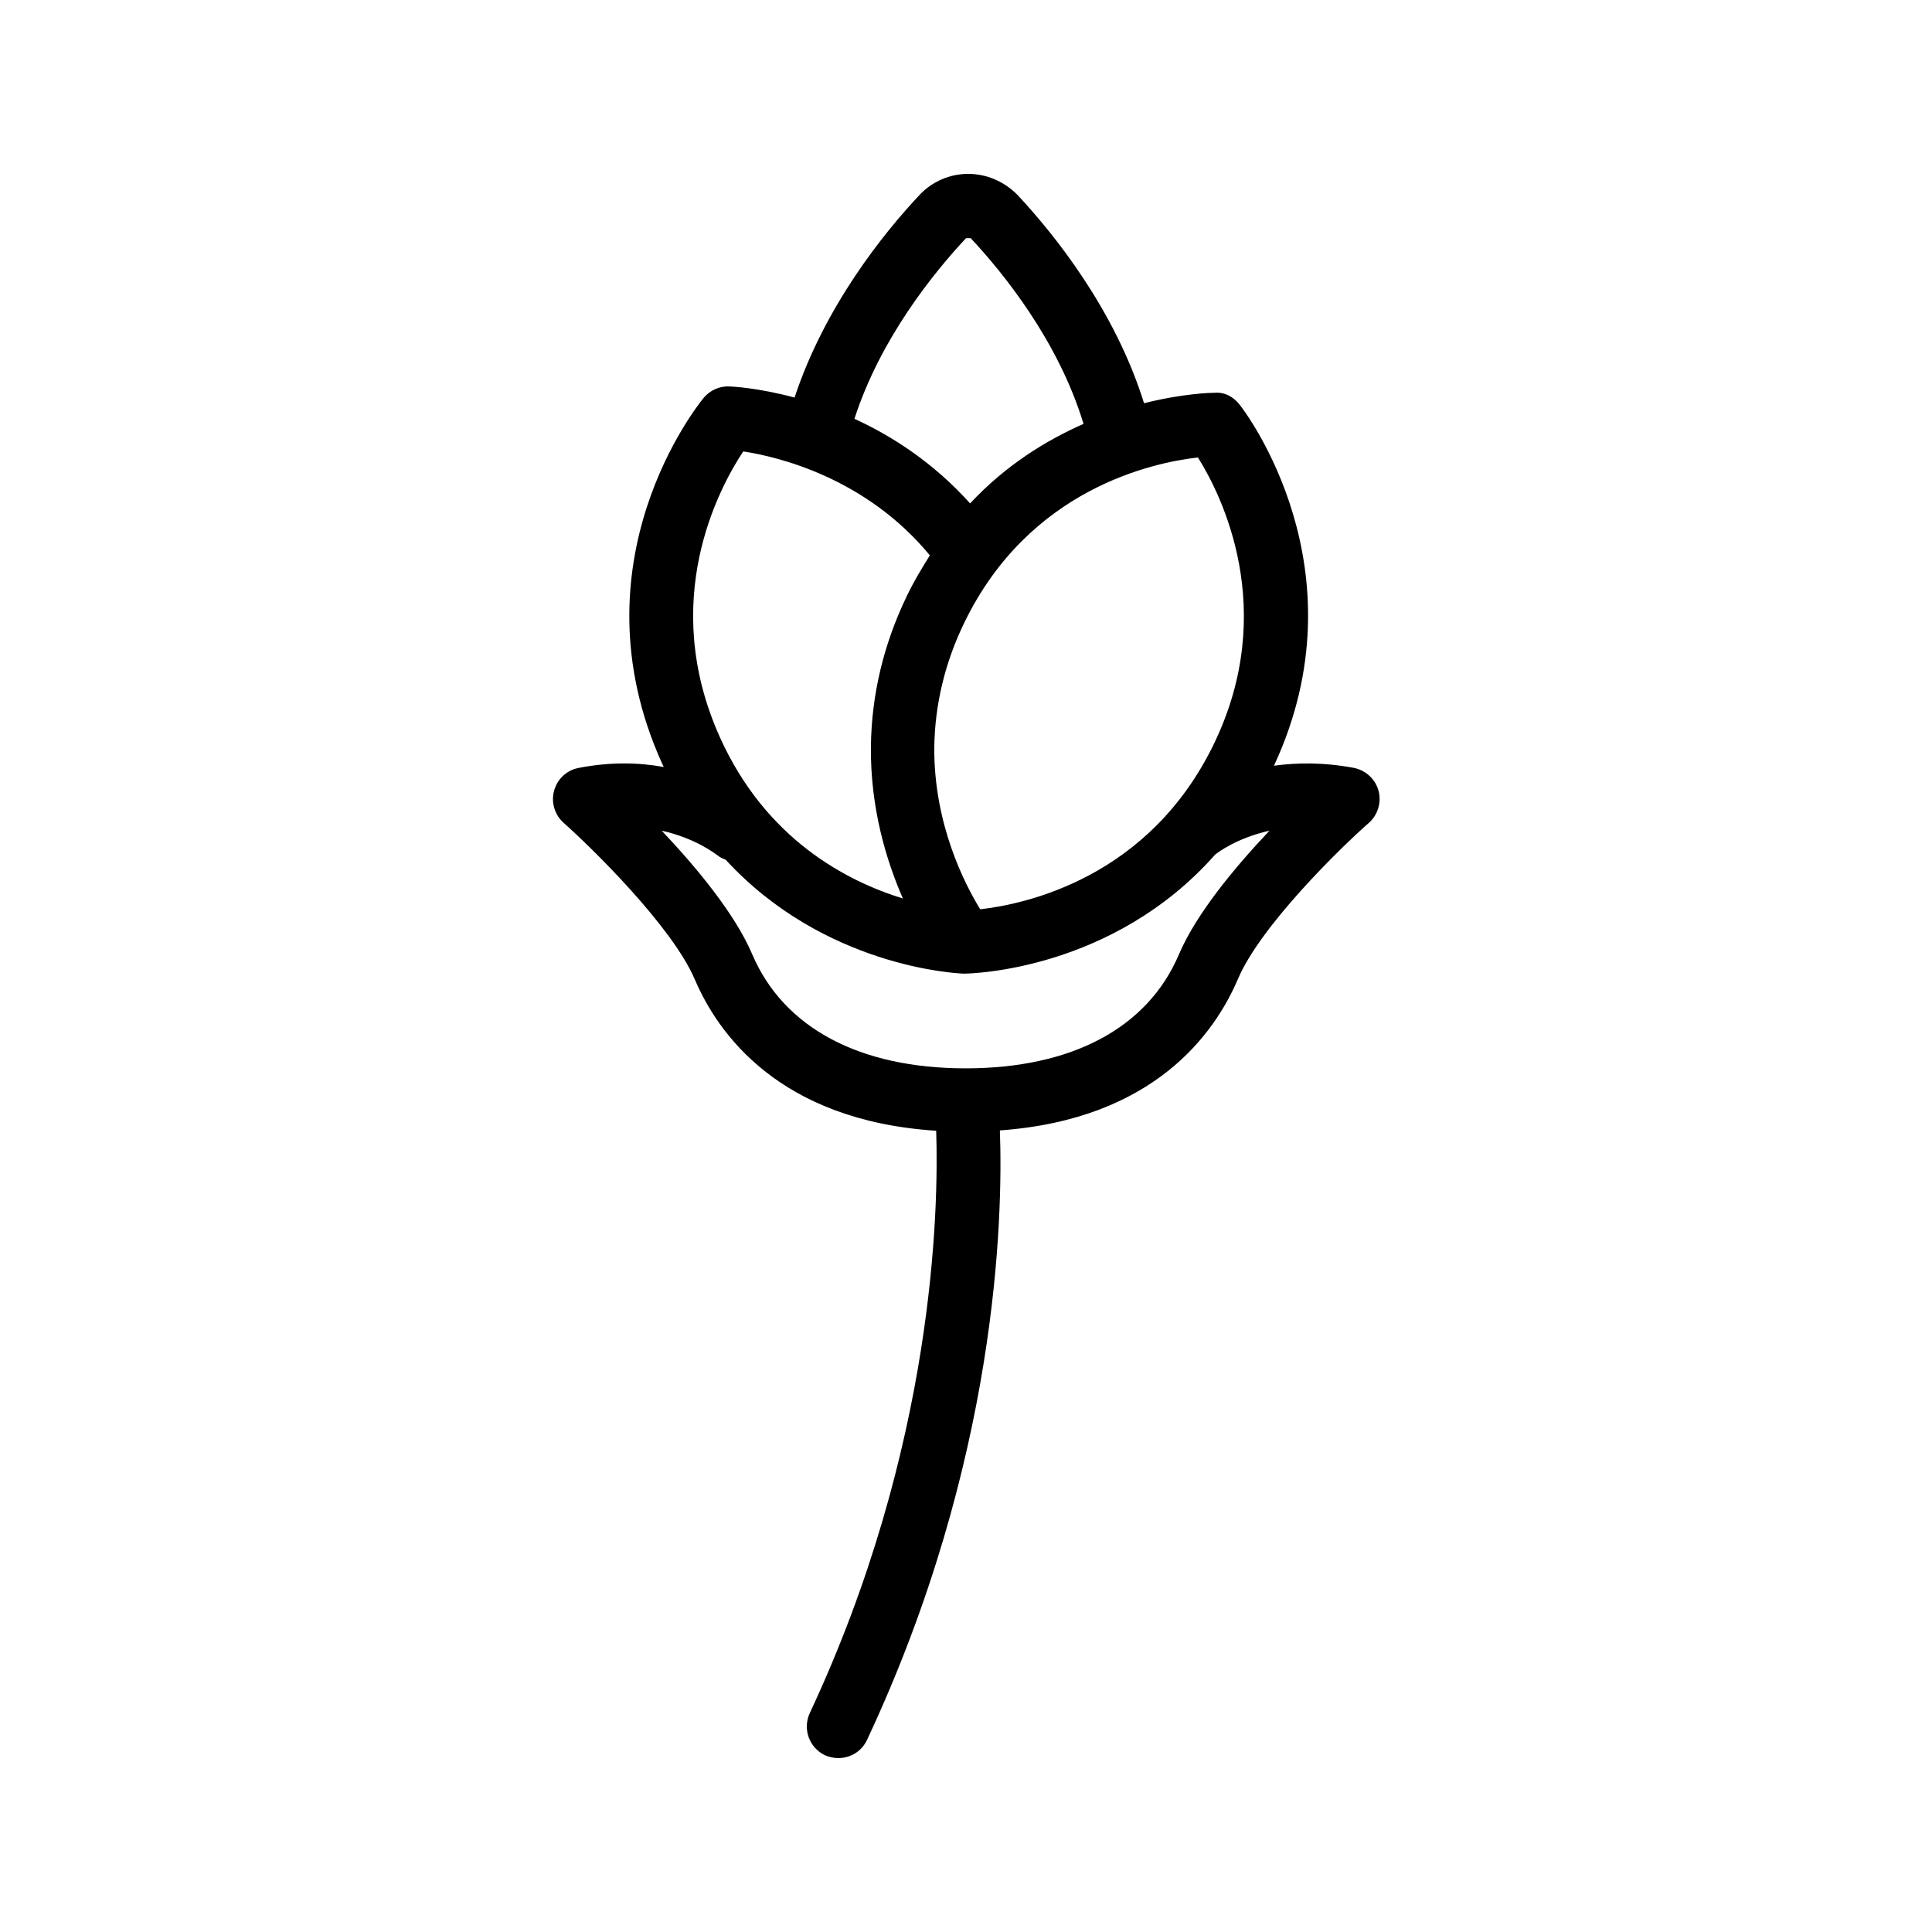
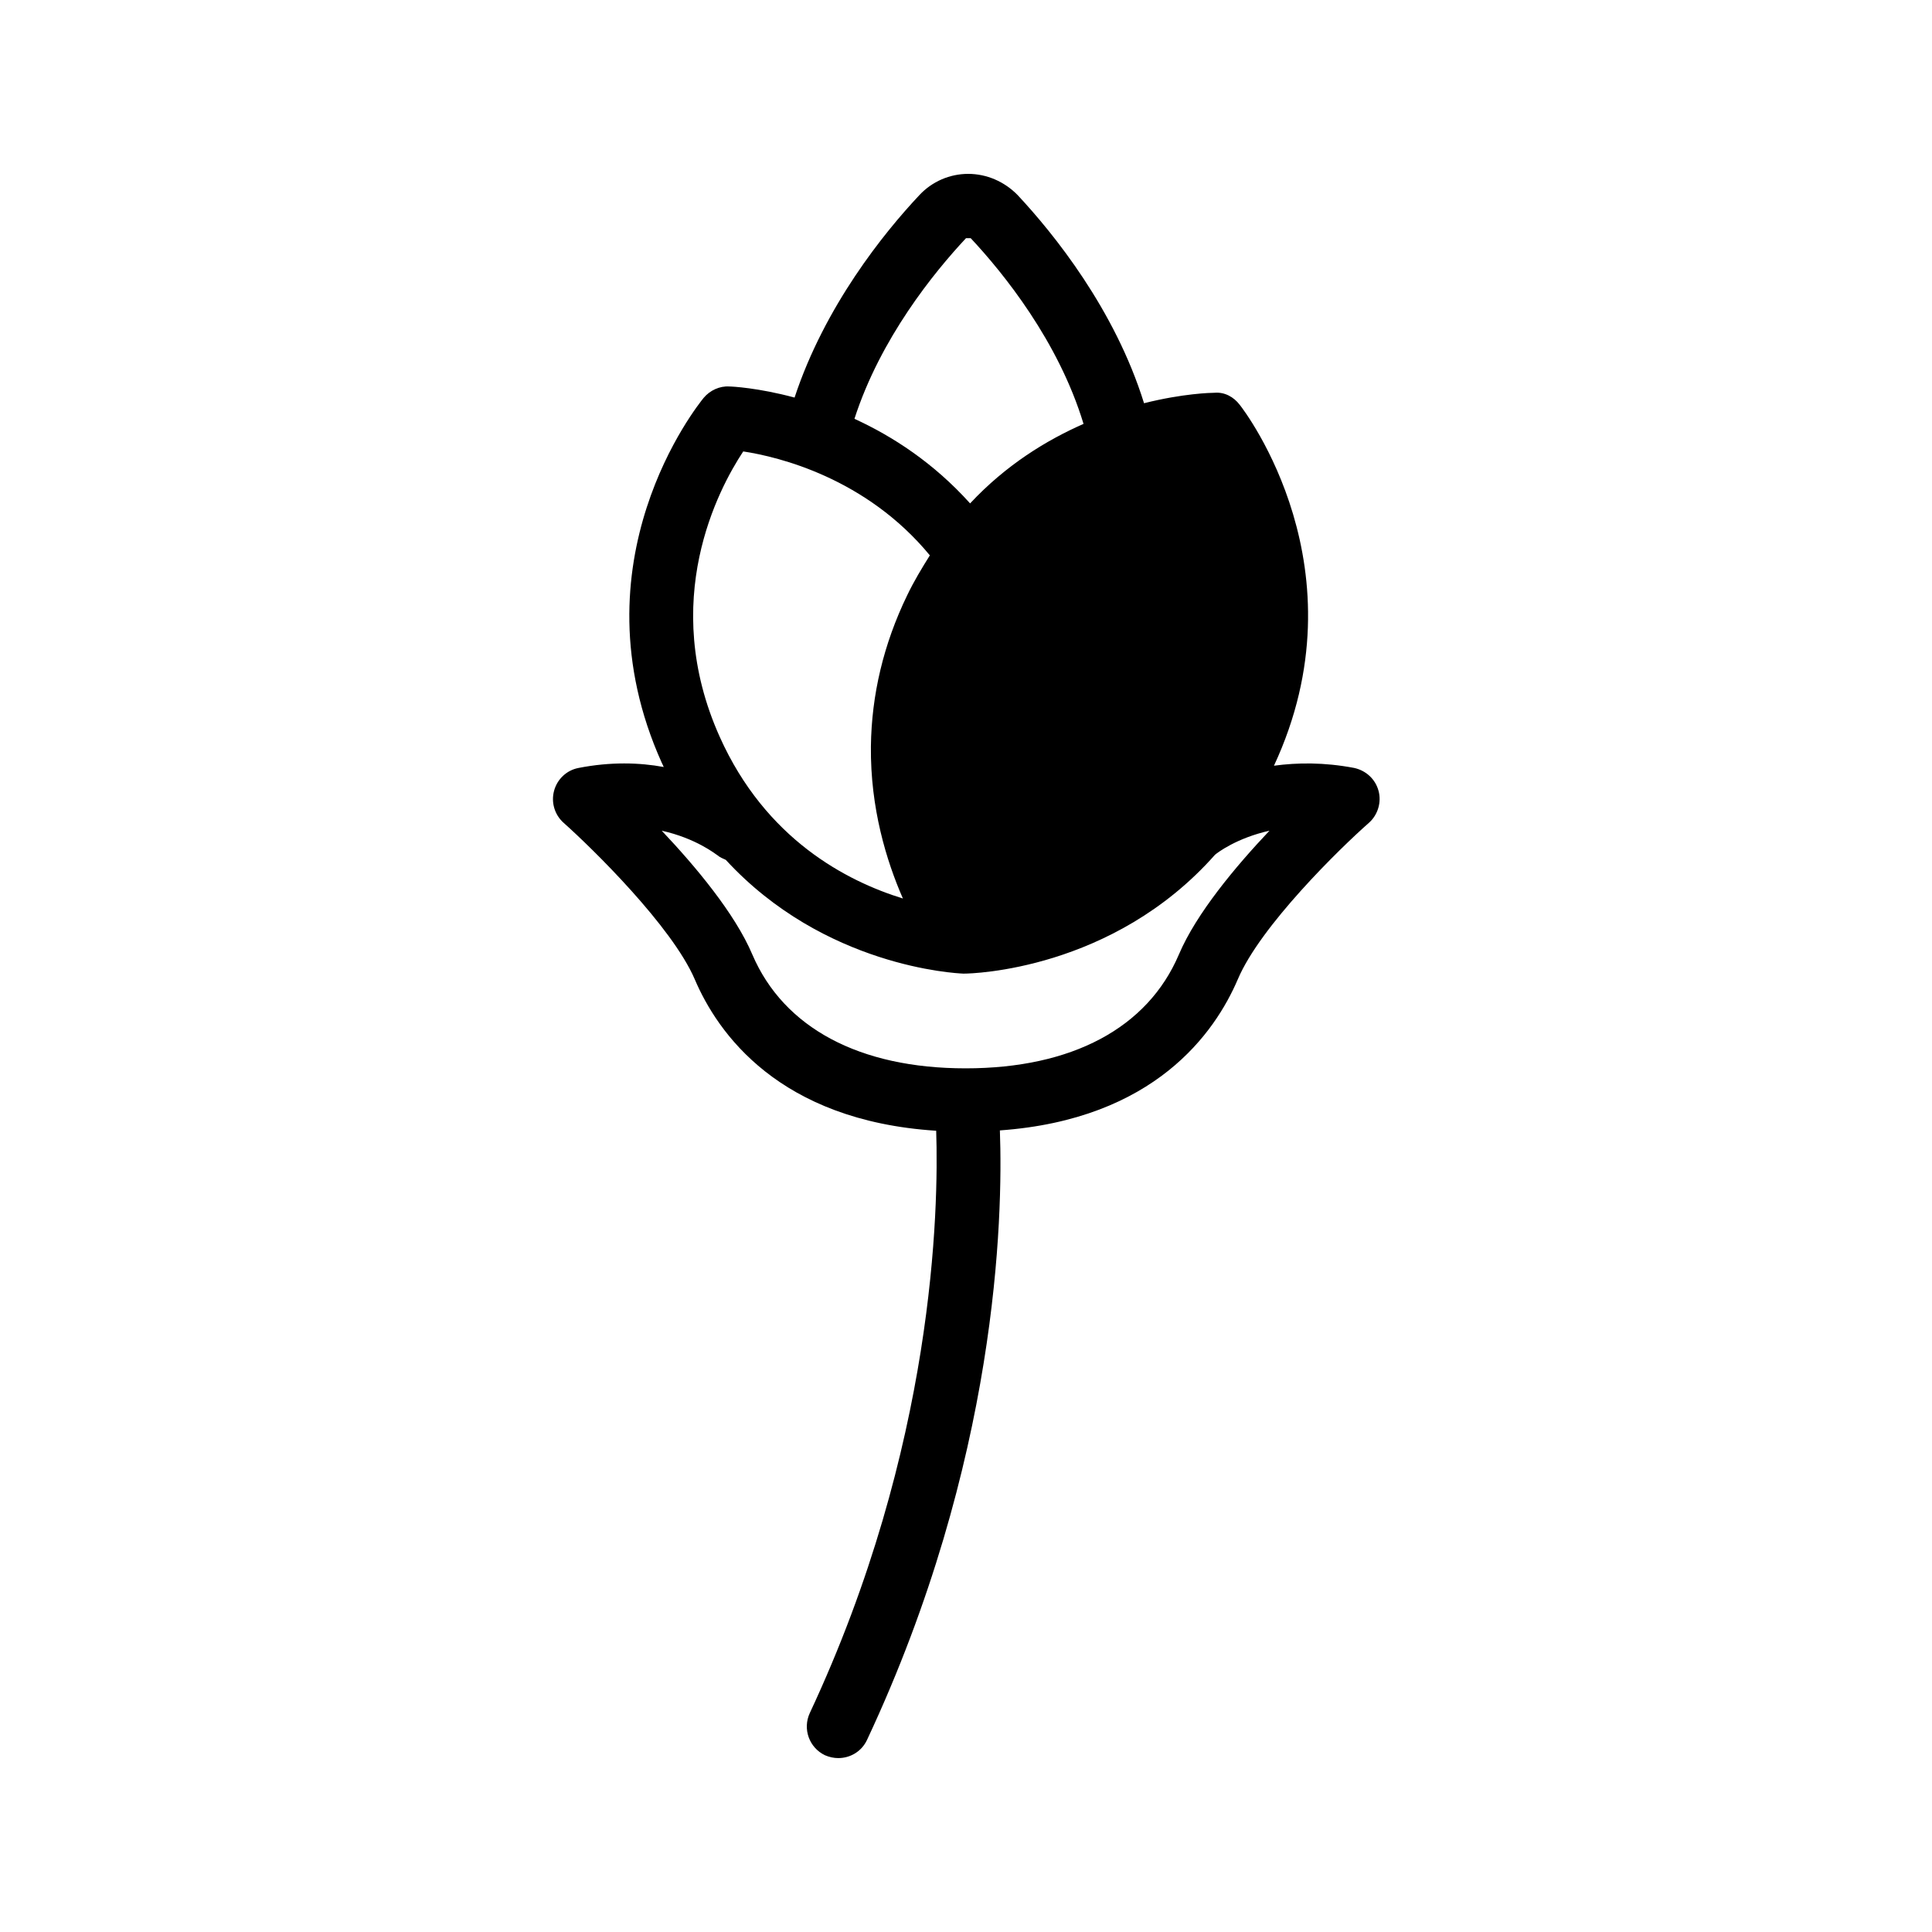
<svg xmlns="http://www.w3.org/2000/svg" fill="#000000" width="800px" height="800px" version="1.1" viewBox="144 144 512 512">
-   <path d="m297.3 347.52c-3.106 0.586-5.625 2.938-6.465 6.043s0.168 6.383 2.519 8.48c7.641 6.801 28.719 27.457 34.762 41.48 6.047 14.191 22.25 37.449 63.984 40.137 0.672 20.738-0.418 83.633-33.504 154.33-1.93 4.199-0.168 9.152 4.031 11.168 1.176 0.504 2.352 0.754 3.527 0.754 3.191 0 6.215-1.762 7.641-4.871 34.594-73.809 36.023-138.38 35.184-161.47 41.059-2.938 57.016-25.945 63.059-40.055 5.961-14.105 27.121-34.762 34.762-41.48 2.352-2.098 3.359-5.457 2.519-8.48-0.84-3.106-3.359-5.375-6.465-6.047-7.977-1.512-15.031-1.426-21.242-0.586 24.184-51.977-7.641-93.875-9.07-95.641-1.594-2.098-4.031-3.441-6.719-3.191-0.84 0-8.312 0.168-18.641 2.769-7.727-24.855-23.93-44.922-33.504-55.168-3.523-3.598-8.227-5.613-13.098-5.613-4.871 0-9.574 2.016-12.93 5.625-9.406 9.992-25.105 29.473-33.082 53.656-9.656-2.602-16.625-2.938-17.297-2.938-2.519-0.168-5.121 1.008-6.801 3.023-1.426 1.762-35.098 43.41-11.082 96.73 0.168 0.336 0.336 0.672 0.504 1.09-6.387-1.176-14.027-1.426-22.594 0.254zm168.44-6.465c-17.215 35.688-50.129 42.57-61.969 43.914-4.199-6.801-12.344-22.754-12.176-42.992 0.168-11.168 2.769-22.25 7.894-32.832 17.215-35.688 50.129-42.57 61.969-43.914 6.297 9.992 21.41 40.305 4.281 75.824zm-65.746-133.93h0.082 1.176c8.648 9.238 23.258 27.289 29.895 49.207-9.91 4.367-20.57 10.914-30.062 21.074-9.656-10.746-20.57-17.801-30.648-22.418 6.887-21.332 21.078-38.797 29.559-47.863zm-59.031 56.508c9.406 1.426 32.578 7.055 49.457 27.543-2.098 3.359-4.199 6.801-6.047 10.664-6.215 12.848-9.406 26.281-9.574 39.969-0.168 16.375 4.113 30.312 8.48 40.305-14.945-4.617-36.359-15.703-48.535-42.824-16.199-36.105-0.332-65.746 6.219-75.656zm-6.887 106.98c0.672 0.586 1.512 0.922 2.266 1.258 26.113 28.383 61.043 30.062 62.891 30.145h0.25 0.082c1.848 0 39.297-0.84 66.418-31.488 0.672-0.586 5.793-4.449 14.441-6.383-8.902 9.406-19.398 21.914-24.016 32.832-8.312 19.48-28.383 30.145-56.512 30.145s-48.199-10.746-56.512-30.145c-4.617-10.914-15.113-23.426-24.016-32.832 9.082 2.019 14.289 6.219 14.707 6.469z" />
+   <path d="m297.3 347.52c-3.106 0.586-5.625 2.938-6.465 6.043s0.168 6.383 2.519 8.48c7.641 6.801 28.719 27.457 34.762 41.48 6.047 14.191 22.25 37.449 63.984 40.137 0.672 20.738-0.418 83.633-33.504 154.33-1.93 4.199-0.168 9.152 4.031 11.168 1.176 0.504 2.352 0.754 3.527 0.754 3.191 0 6.215-1.762 7.641-4.871 34.594-73.809 36.023-138.38 35.184-161.47 41.059-2.938 57.016-25.945 63.059-40.055 5.961-14.105 27.121-34.762 34.762-41.48 2.352-2.098 3.359-5.457 2.519-8.48-0.84-3.106-3.359-5.375-6.465-6.047-7.977-1.512-15.031-1.426-21.242-0.586 24.184-51.977-7.641-93.875-9.07-95.641-1.594-2.098-4.031-3.441-6.719-3.191-0.84 0-8.312 0.168-18.641 2.769-7.727-24.855-23.93-44.922-33.504-55.168-3.523-3.598-8.227-5.613-13.098-5.613-4.871 0-9.574 2.016-12.93 5.625-9.406 9.992-25.105 29.473-33.082 53.656-9.656-2.602-16.625-2.938-17.297-2.938-2.519-0.168-5.121 1.008-6.801 3.023-1.426 1.762-35.098 43.41-11.082 96.73 0.168 0.336 0.336 0.672 0.504 1.09-6.387-1.176-14.027-1.426-22.594 0.254zm168.44-6.465zm-65.746-133.93h0.082 1.176c8.648 9.238 23.258 27.289 29.895 49.207-9.91 4.367-20.57 10.914-30.062 21.074-9.656-10.746-20.57-17.801-30.648-22.418 6.887-21.332 21.078-38.797 29.559-47.863zm-59.031 56.508c9.406 1.426 32.578 7.055 49.457 27.543-2.098 3.359-4.199 6.801-6.047 10.664-6.215 12.848-9.406 26.281-9.574 39.969-0.168 16.375 4.113 30.312 8.48 40.305-14.945-4.617-36.359-15.703-48.535-42.824-16.199-36.105-0.332-65.746 6.219-75.656zm-6.887 106.98c0.672 0.586 1.512 0.922 2.266 1.258 26.113 28.383 61.043 30.062 62.891 30.145h0.25 0.082c1.848 0 39.297-0.84 66.418-31.488 0.672-0.586 5.793-4.449 14.441-6.383-8.902 9.406-19.398 21.914-24.016 32.832-8.312 19.48-28.383 30.145-56.512 30.145s-48.199-10.746-56.512-30.145c-4.617-10.914-15.113-23.426-24.016-32.832 9.082 2.019 14.289 6.219 14.707 6.469z" />
</svg>